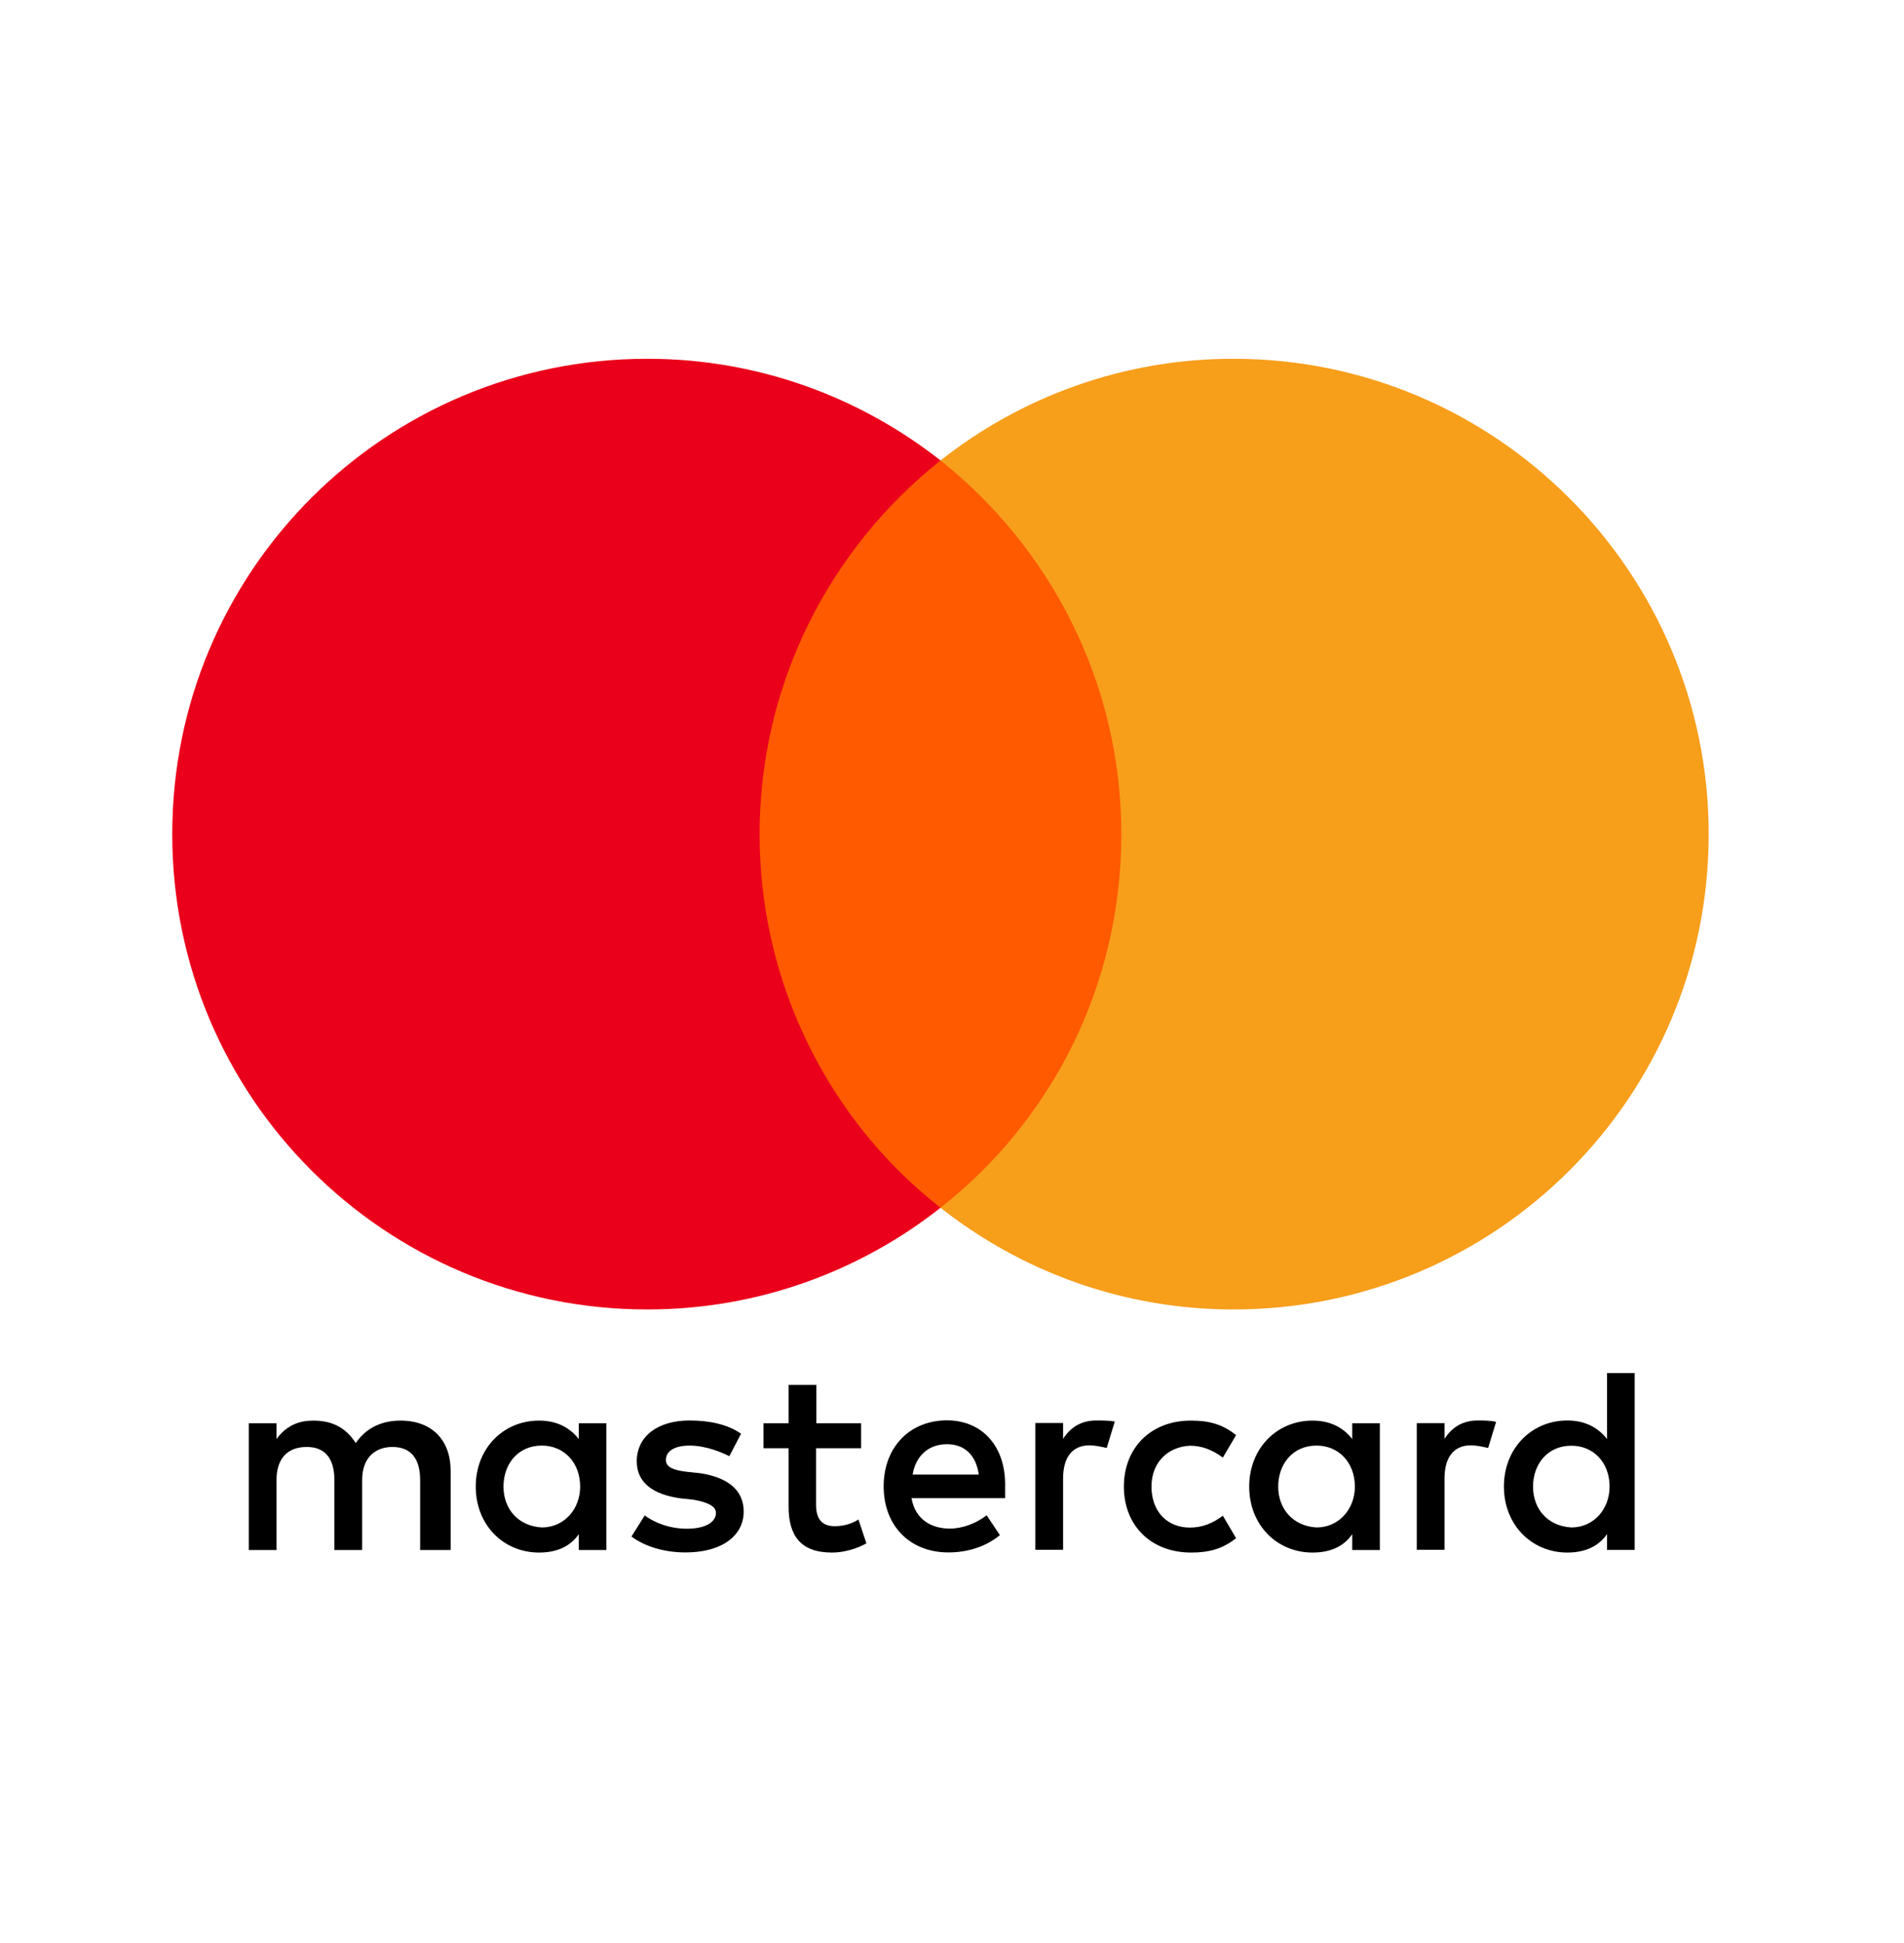
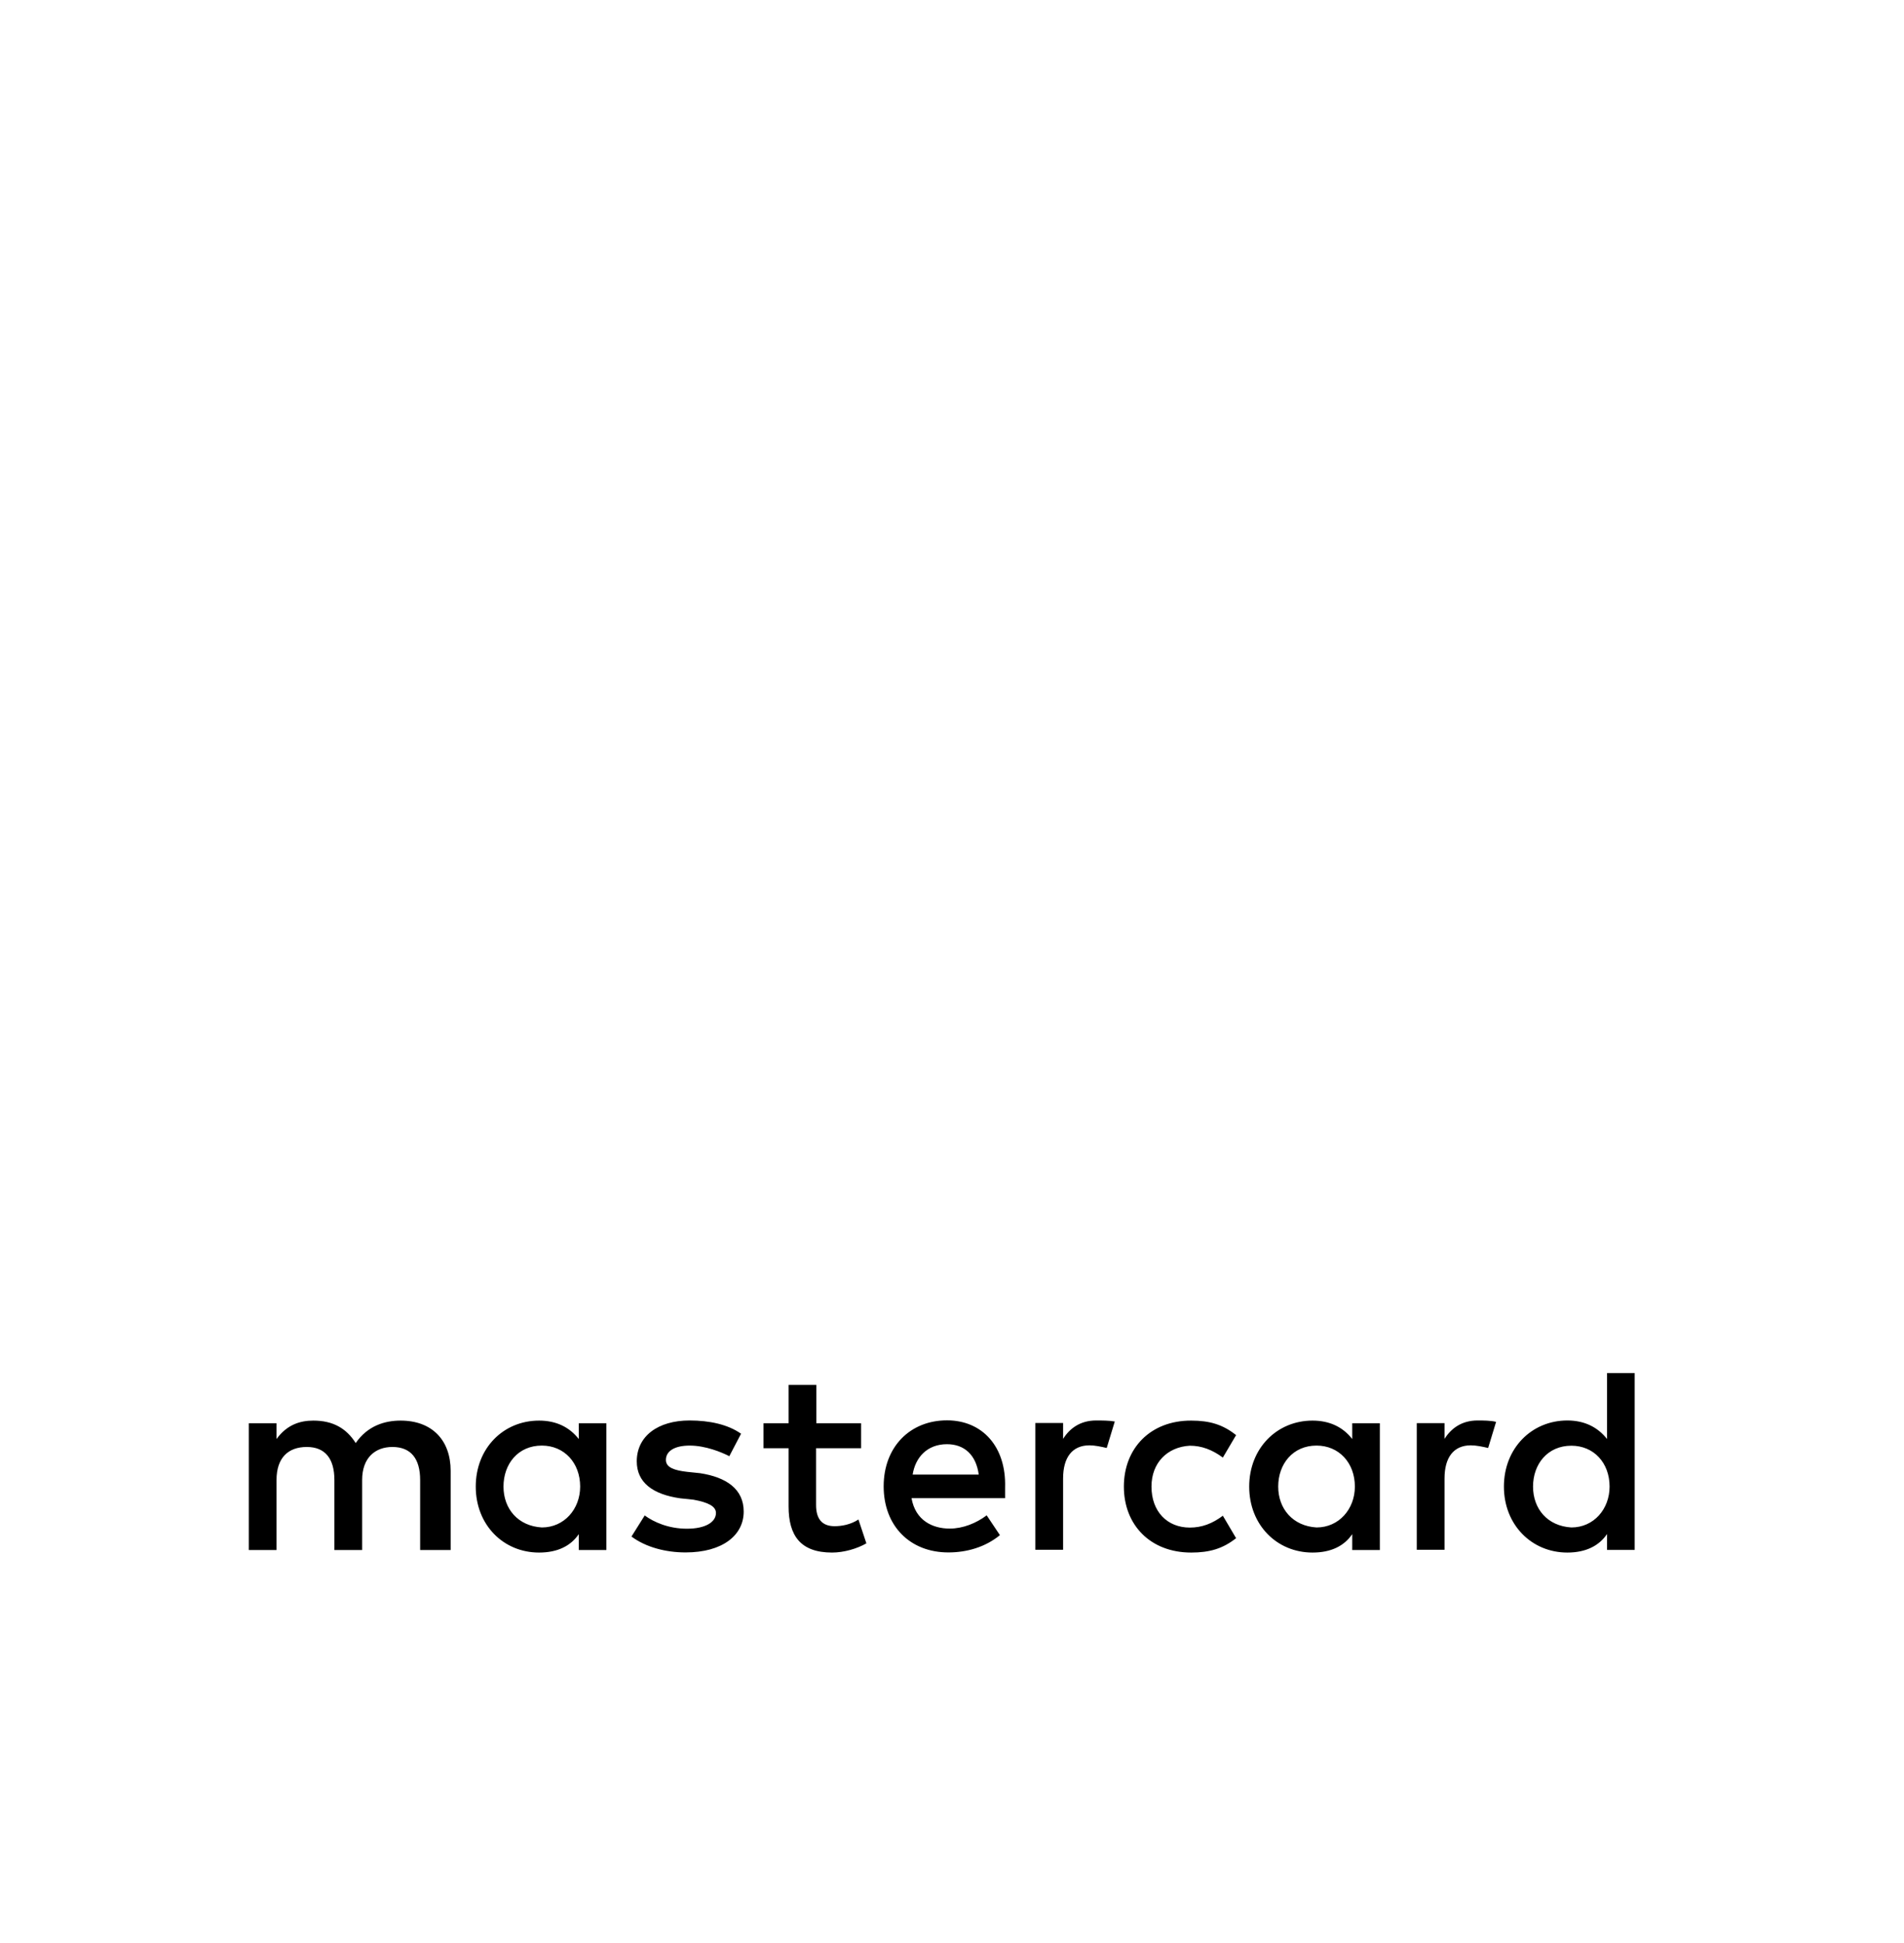
<svg xmlns="http://www.w3.org/2000/svg" version="1.2" viewBox="0 0 151 154" width="151" height="154">
  <style>
		.s0 { fill: #000000 } 
		.s1 { fill: #ff5a00 } 
		.s2 { fill: #eb001b } 
		.s3 { fill: #f79e1b } 
	</style>
  <path id="XMLID_1775_" class="s0" d="m35.74 122.87v-6.28c0-2.41-1.46-3.98-3.97-3.98-1.26 0-2.62 0.41-3.56 1.78-0.73-1.15-1.78-1.78-3.36-1.78-1.05 0-2.09 0.32-2.92 1.46v-1.25h-2.2v10.05h2.2v-5.55c0-1.78 0.94-2.62 2.4-2.62 1.46 0 2.19 0.93 2.19 2.62v5.55h2.2v-5.55c0-1.78 1.05-2.62 2.4-2.62 1.47 0 2.2 0.93 2.2 2.62v5.55zm32.56-10.05h-3.56v-3.04h-2.2v3.04h-1.99v1.98h1.99v4.61c0 2.31 0.94 3.66 3.45 3.66 0.94 0 1.99-0.31 2.72-0.73l-0.63-1.89c-0.64 0.42-1.37 0.53-1.89 0.53-1.05 0-1.47-0.64-1.47-1.68v-4.5h3.57v-1.98zm18.63-0.22c-1.26 0-2.1 0.63-2.62 1.46v-1.26h-2.2v10.05h2.2v-5.65c0-1.68 0.73-2.63 2.1-2.63 0.41 0 0.93 0.11 1.36 0.21l0.64-2.1c-0.44-0.08-1.07-0.08-1.48-0.08zm-28.16 1.05c-1.05-0.74-2.51-1.05-4.08-1.05-2.52 0-4.19 1.25-4.19 3.24 0 1.67 1.26 2.62 3.45 2.93l1.05 0.11c1.15 0.21 1.78 0.52 1.78 1.05 0 0.73-0.84 1.25-2.3 1.25-1.46 0-2.62-0.52-3.35-1.05l-1.05 1.67c1.14 0.85 2.72 1.26 4.29 1.26 2.93 0 4.61-1.36 4.61-3.24 0-1.78-1.37-2.72-3.45-3.04l-1.05-0.11c-0.94-0.11-1.67-0.32-1.67-0.94 0-0.73 0.73-1.14 1.89-1.14 1.25 0 2.51 0.52 3.14 0.84zm58.41-1.05c-1.26 0-2.1 0.63-2.62 1.46v-1.25h-2.2v10.04h2.2v-5.65c0-1.68 0.73-2.63 2.09-2.63 0.42 0 0.94 0.11 1.37 0.21l0.63-2.07c-0.42-0.11-1.05-0.11-1.47-0.11zm-28.05 5.24c0 3.04 2.1 5.23 5.34 5.23 1.46 0 2.51-0.31 3.56-1.14l-1.05-1.78c-0.84 0.63-1.67 0.94-2.62 0.94-1.78 0-3.04-1.26-3.04-3.25 0-1.89 1.26-3.14 3.04-3.24 0.94 0 1.78 0.32 2.62 0.94l1.05-1.78c-1.05-0.84-2.1-1.15-3.56-1.15-3.24-0.01-5.34 2.2-5.34 5.23zm20.3 0v-5.02h-2.19v1.25c-0.73-0.94-1.78-1.46-3.15-1.46-2.83 0-5.02 2.2-5.02 5.23 0 3.04 2.19 5.23 5.02 5.23 1.47 0 2.51-0.52 3.15-1.46v1.26h2.19zm-8.06 0c0-1.78 1.15-3.25 3.04-3.25 1.78 0 3.04 1.37 3.04 3.25 0 1.78-1.26 3.24-3.04 3.24-1.88-0.11-3.04-1.48-3.04-3.24zm-26.27-5.25c-2.92 0-5.02 2.1-5.02 5.23 0 3.15 2.1 5.24 5.13 5.24 1.47 0 2.93-0.42 4.09-1.37l-1.05-1.57c-0.84 0.63-1.89 1.05-2.93 1.05-1.36 0-2.72-0.64-3.03-2.41h7.42c0-0.31 0-0.52 0-0.84 0.1-3.23-1.79-5.33-4.61-5.33zm0 1.89c1.37 0 2.31 0.84 2.52 2.41h-5.24c0.21-1.36 1.15-2.41 2.72-2.41zm54.54 3.36v-9h-2.19v5.23c-0.74-0.94-1.79-1.47-3.15-1.47-2.83 0-5.03 2.2-5.03 5.24 0 3.03 2.2 5.23 5.03 5.23 1.46 0 2.51-0.53 3.15-1.47v1.26h2.19zm-8.06 0c0-1.78 1.15-3.24 3.04-3.24 1.78 0 3.03 1.36 3.03 3.24 0 1.78-1.25 3.24-3.03 3.24-1.89-0.11-3.04-1.47-3.04-3.24zm-73.49 0v-5.02h-2.19v1.25c-0.74-0.94-1.78-1.46-3.15-1.46-2.83 0-5.02 2.19-5.02 5.23 0 3.04 2.19 5.23 5.02 5.23 1.46 0 2.51-0.52 3.15-1.46v1.26h2.19zm-8.16 0c0-1.79 1.15-3.25 3.04-3.25 1.78 0 3.04 1.37 3.04 3.25 0 1.78-1.26 3.24-3.04 3.24-1.89-0.11-3.04-1.48-3.04-3.24z" />
  <g>
-     <path id="rect19" fill-rule="evenodd" class="s1" d="m91.02 36.5v59.24h-32.97v-59.24z" />
-     <path id="XMLID_330_" class="s2" d="m60.24 66.12c0-12.03 5.66-22.72 14.35-29.62-6.39-5.02-14.46-8.06-23.25-8.06-20.83 0-37.68 16.85-37.68 37.68 0 20.83 16.85 37.68 37.68 37.68 8.79 0 16.86-3.03 23.25-8.06-8.7-6.8-14.35-17.58-14.35-29.62z" />
-     <path id="path22" class="s3" d="m135.51 66.12c0 20.83-16.85 37.68-37.68 37.68-8.79 0-16.85-3.03-23.24-8.06 8.79-6.91 14.34-17.58 14.34-29.62 0-12.03-5.66-22.72-14.34-29.62 6.37-5.02 14.43-8.06 23.23-8.06 20.84 0 37.69 16.96 37.69 37.68z" />
-   </g>
+     </g>
</svg>